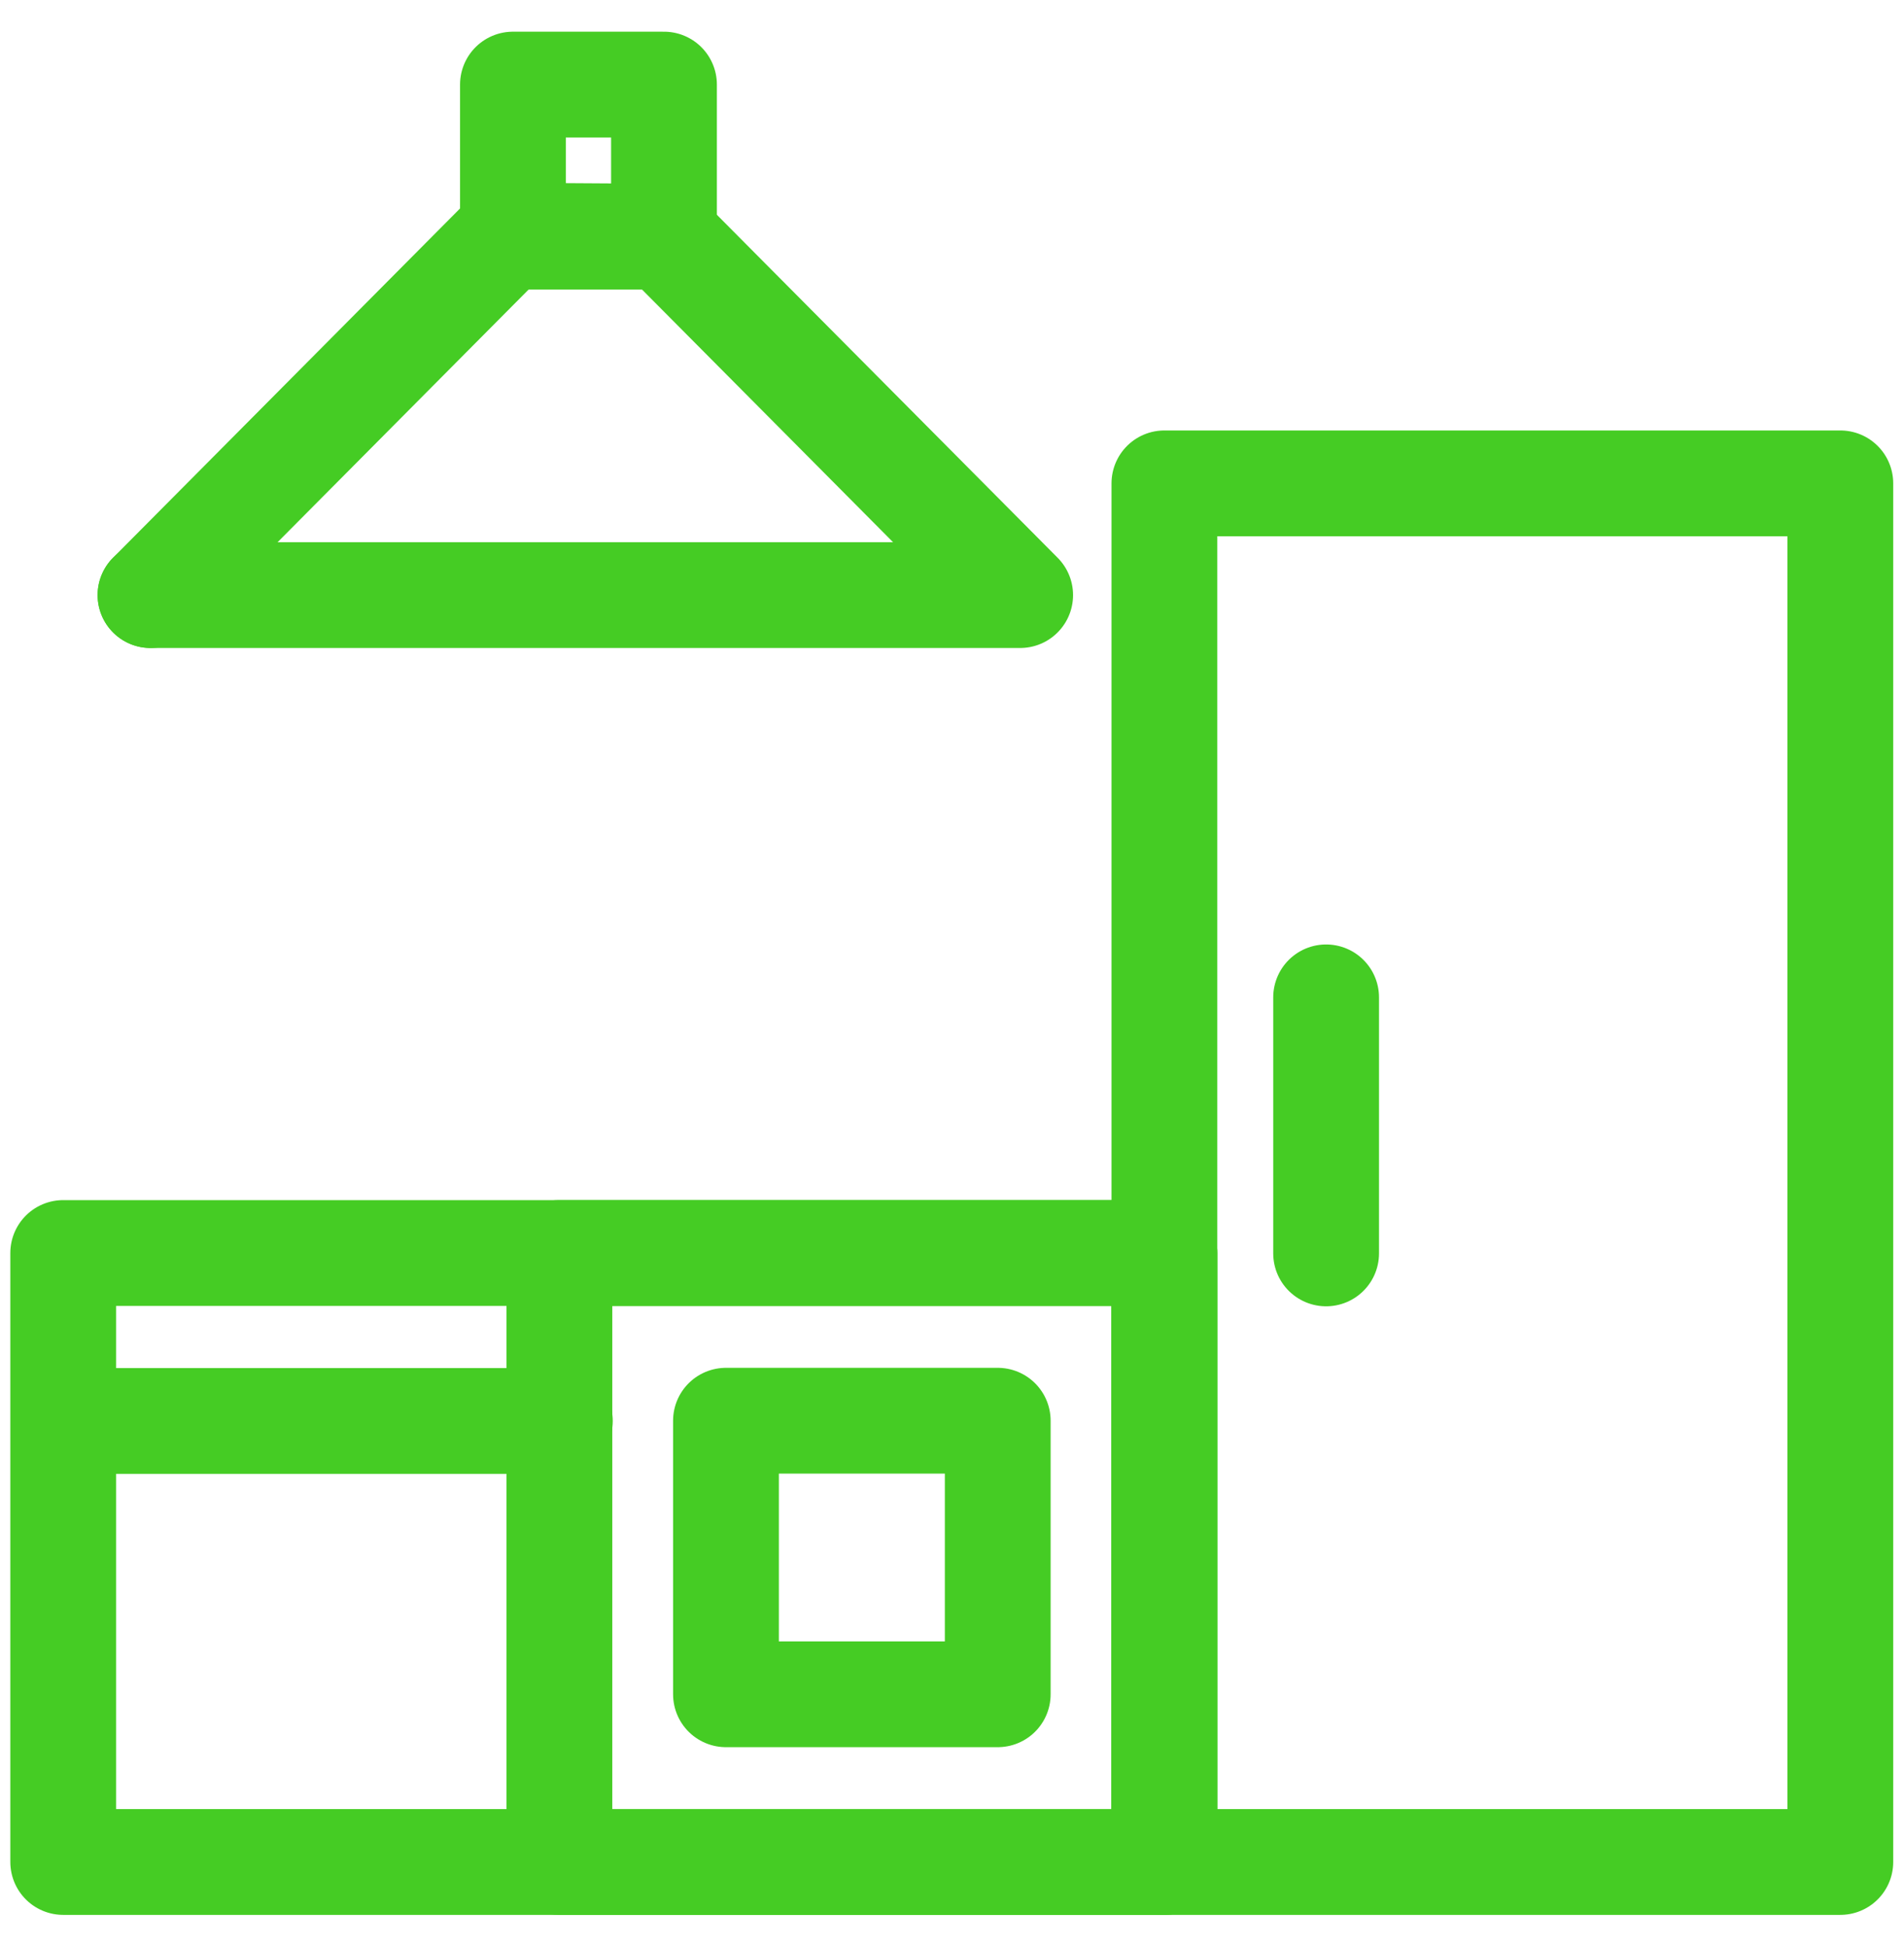
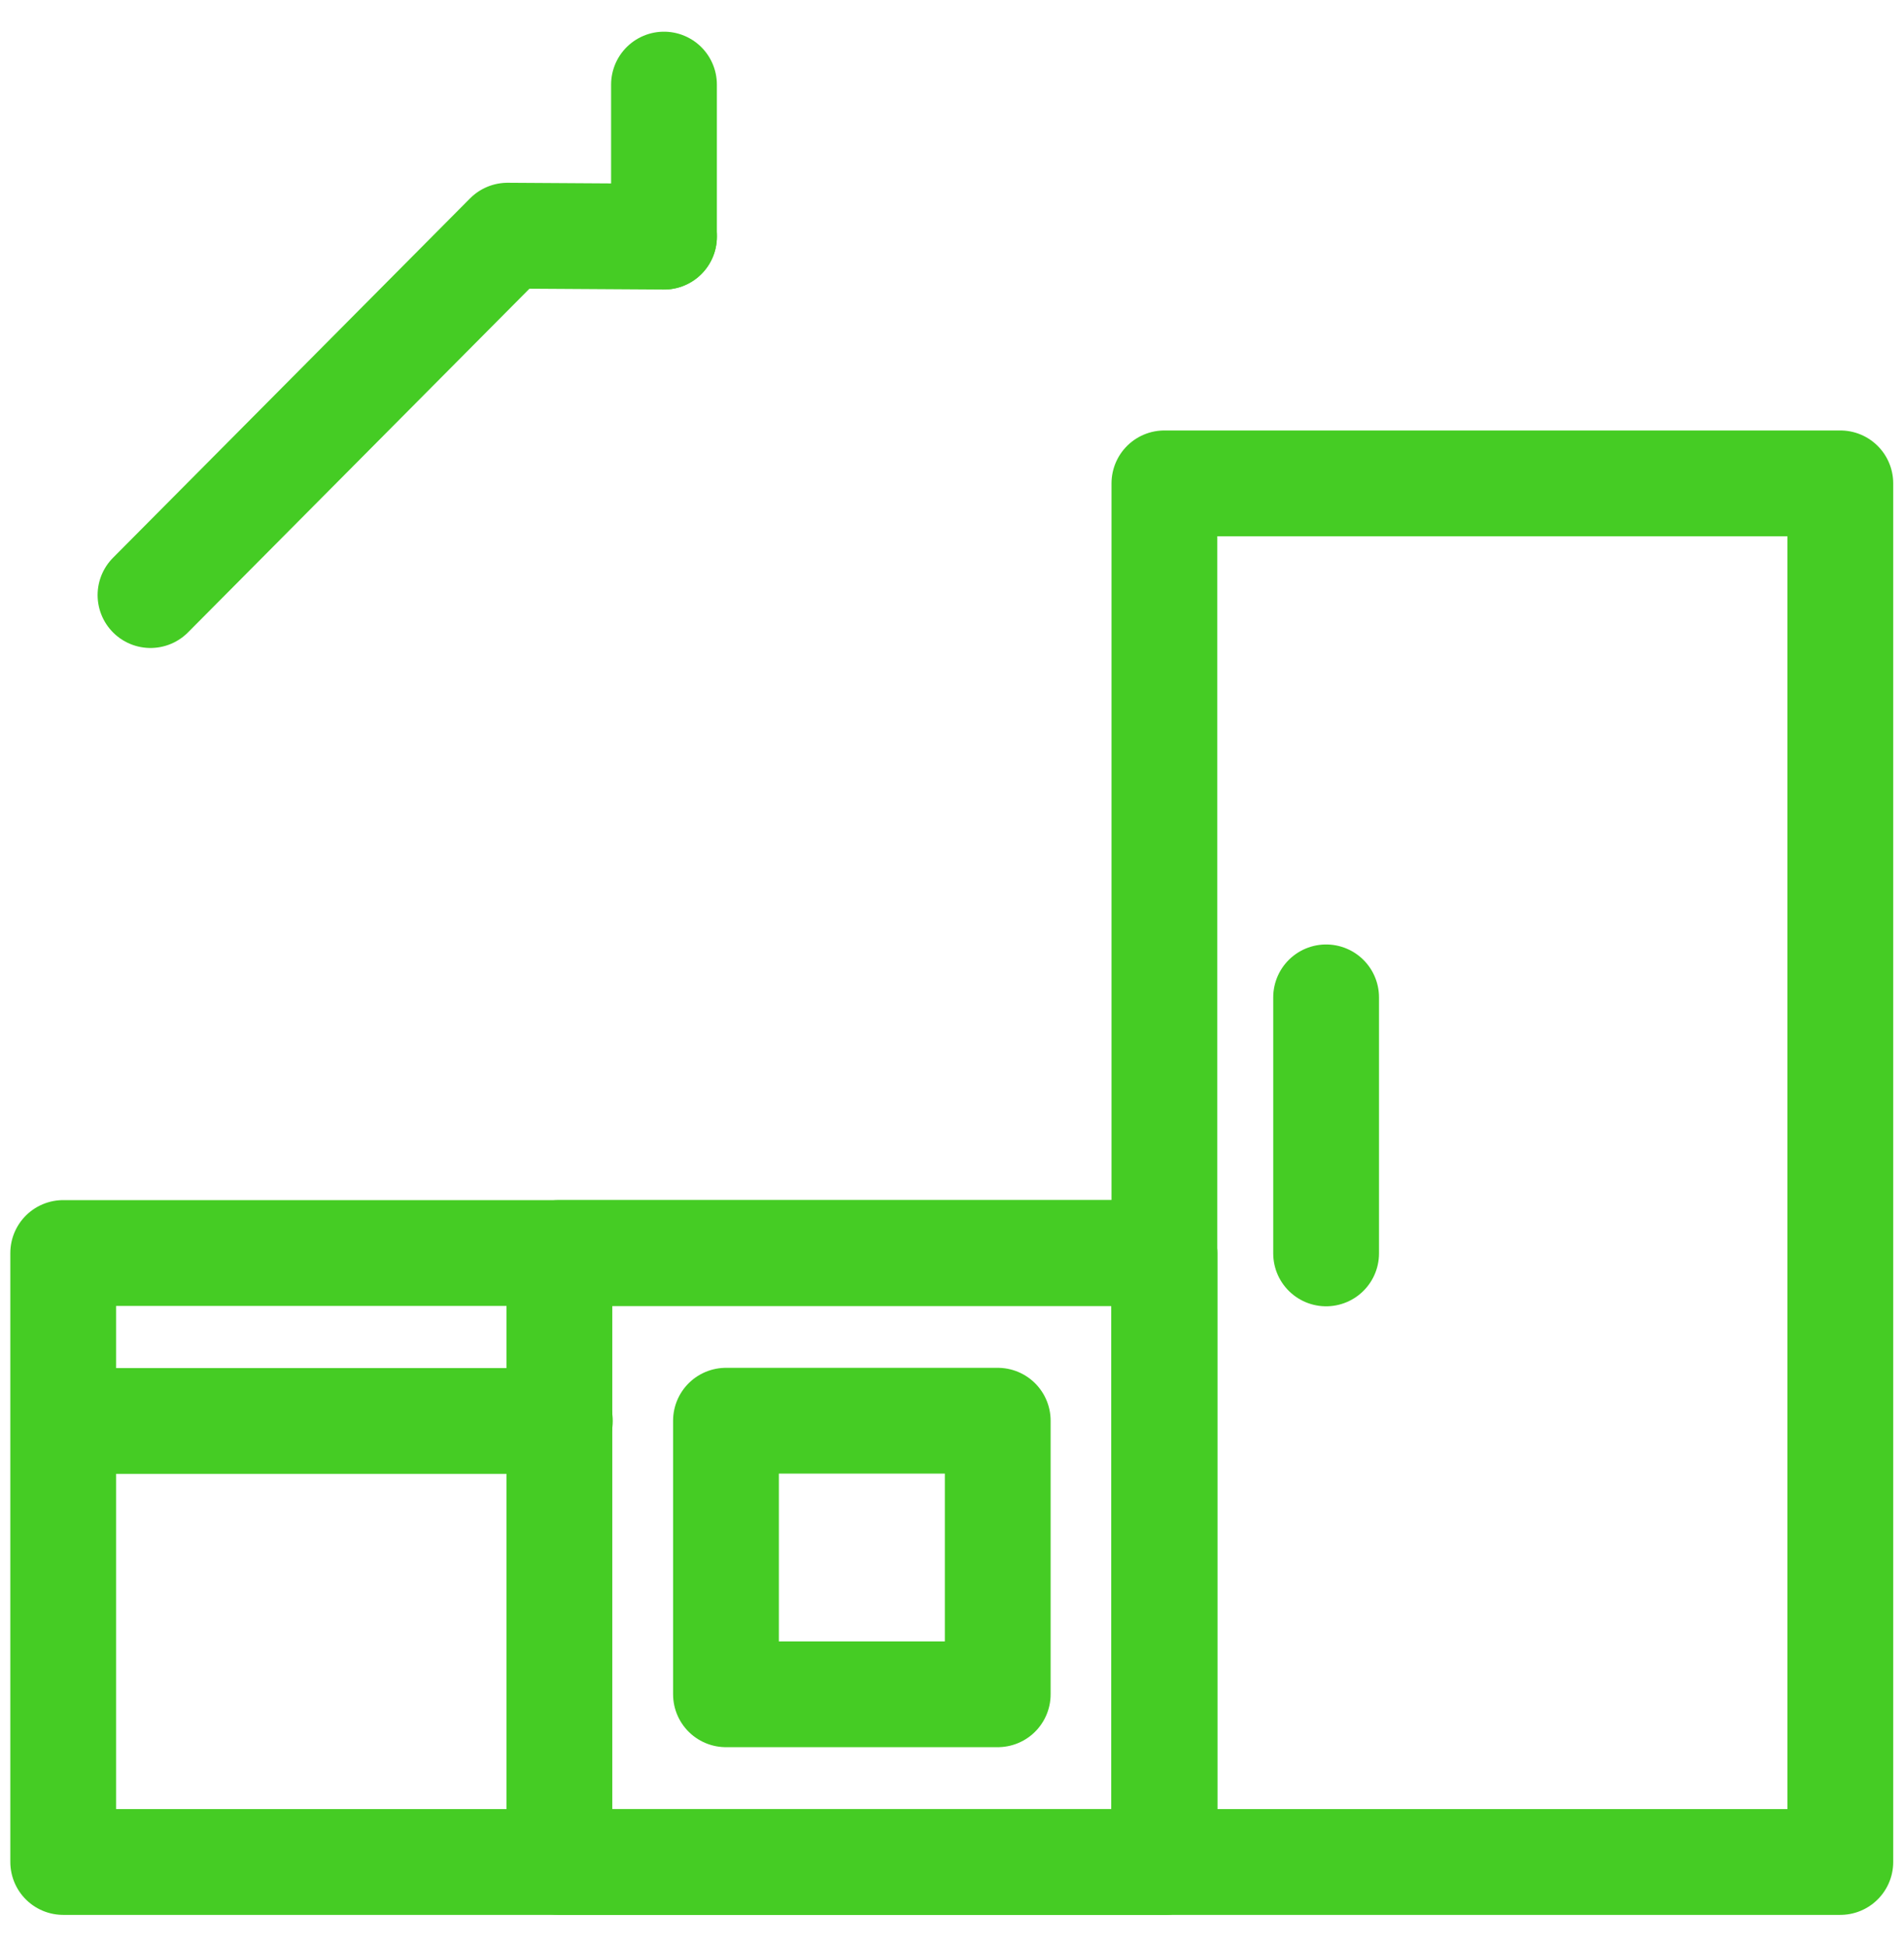
<svg xmlns="http://www.w3.org/2000/svg" width="45" height="46" viewBox="0 0 45 46" fill="none">
  <path d="M43.495 11.422H27.52V43.999H43.495V11.422Z" stroke="#45CC24" stroke-width="2.5" stroke-miterlimit="1.5" stroke-linecap="round" stroke-linejoin="round" />
  <path d="M27.519 29.609H1.494V43.999H27.519V29.609Z" stroke="#45CC24" stroke-width="2.5" stroke-miterlimit="1.5" stroke-linecap="round" stroke-linejoin="round" />
  <path d="M27.519 29.609H13.221V43.999H27.519V29.609Z" stroke="#45CC24" stroke-width="2.5" stroke-miterlimit="1.5" stroke-linecap="round" stroke-linejoin="round" />
  <path d="M23.581 33.572H17.158V40.036H23.581V33.572Z" stroke="#45CC24" stroke-width="2.5" stroke-miterlimit="1.5" stroke-linecap="round" stroke-linejoin="round" />
  <path d="M13.232 33.578H1.502" stroke="#45CC24" stroke-width="2.5" stroke-miterlimit="1.5" stroke-linecap="round" stroke-linejoin="round" />
  <path d="M31.342 23.568V29.618" stroke="#45CC24" stroke-width="2.5" stroke-miterlimit="1.5" stroke-linecap="round" stroke-linejoin="round" />
-   <path d="M3.557 14.062H24.111L15.694 5.592" stroke="#45CC24" stroke-width="2.5" stroke-miterlimit="1.5" stroke-linecap="round" stroke-linejoin="round" />
  <path d="M3.557 14.062L11.996 5.569L15.694 5.592" stroke="#45CC24" stroke-width="2.5" stroke-miterlimit="1.5" stroke-linecap="round" stroke-linejoin="round" />
-   <path d="M15.693 1.999H12.123V5.592H15.693V1.999Z" stroke="#45CC24" stroke-width="2.5" stroke-miterlimit="1.5" stroke-linecap="round" stroke-linejoin="round" />
+   <path d="M15.693 1.999V5.592H15.693V1.999Z" stroke="#45CC24" stroke-width="2.5" stroke-miterlimit="1.5" stroke-linecap="round" stroke-linejoin="round" />
</svg>